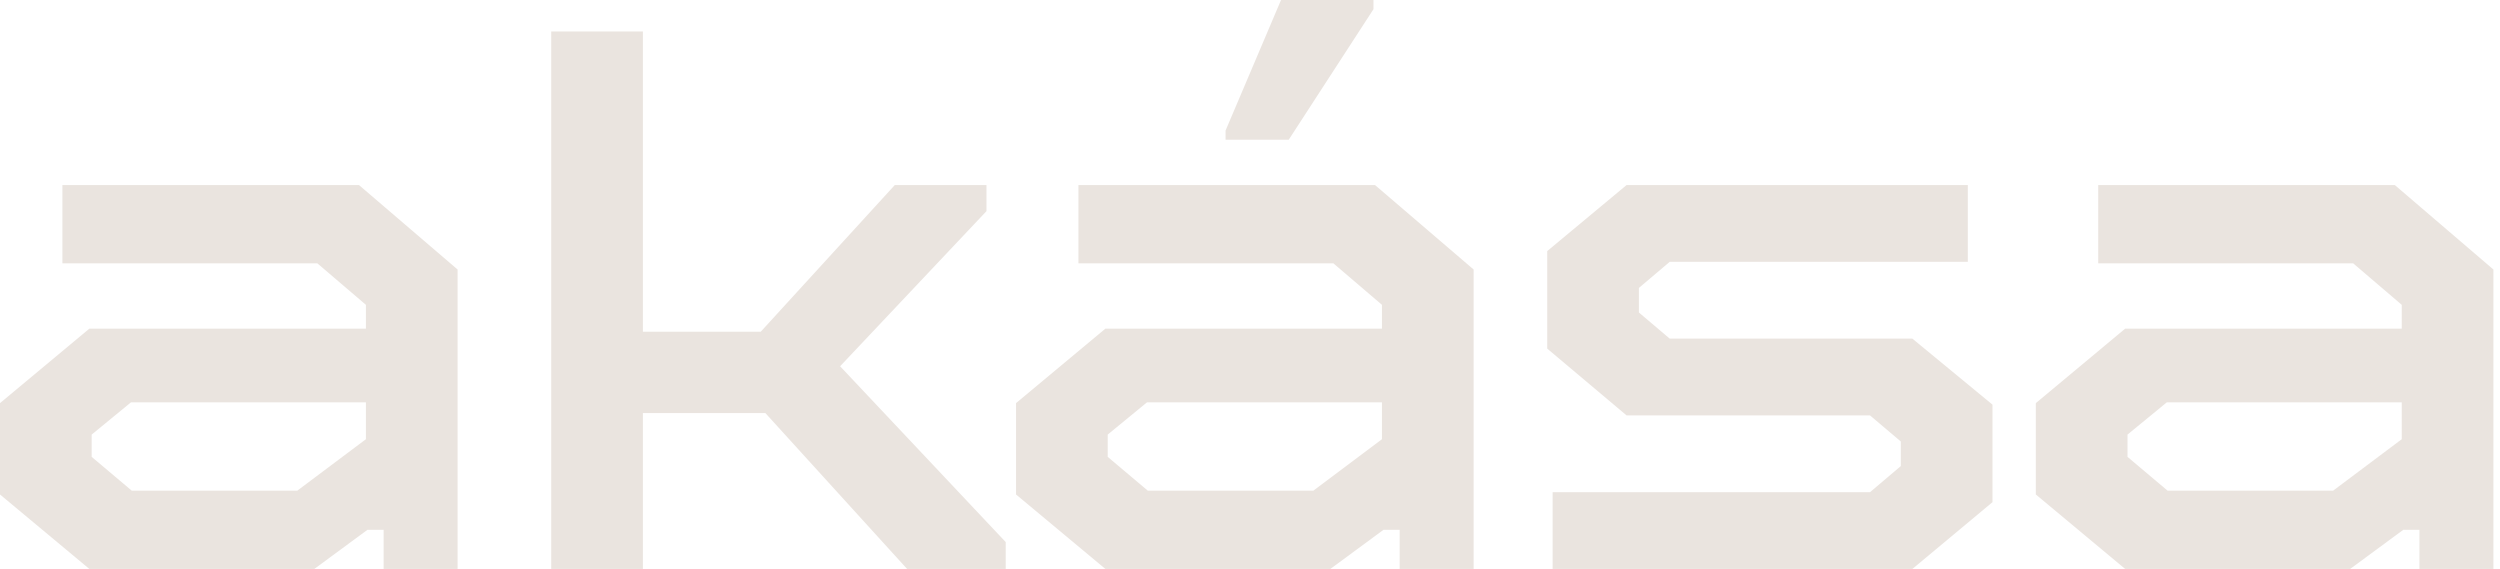
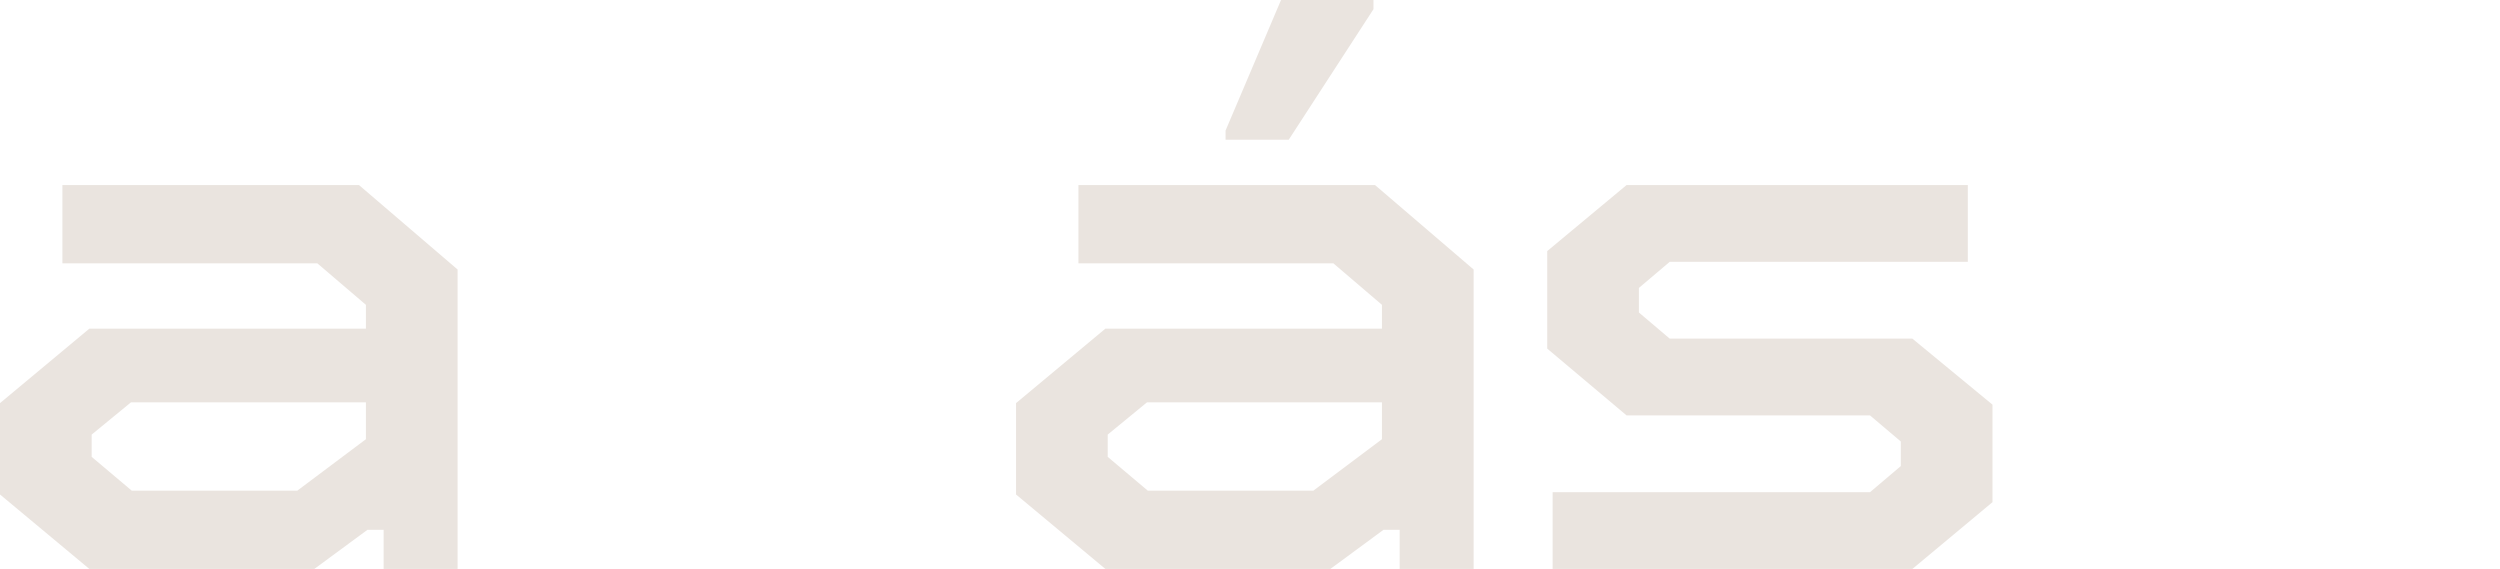
<svg xmlns="http://www.w3.org/2000/svg" width="145" height="33" viewBox="0 0 145 33" fill="none">
  <path d="M5.183 33L0 28.68V23.381L5.183 19.061H21.223V17.68L18.408 15.275H3.619V10.733H20.821L26.54 15.632V33H22.25V30.729H21.312L18.229 33H5.183ZM7.64 28.457H17.246L21.223 25.474V23.336H7.596L5.317 25.206V26.498L7.64 28.457Z" fill="#EAE4DF" />
-   <path d="M31.971 33V1.826H37.288V19.239H44.124L51.898 10.733H57.215V12.247L48.726 21.243L58.332 31.441V33H52.613L44.392 23.959H37.288V33H31.971Z" fill="#EAE4DF" />
  <path d="M64.113 33L58.93 28.68V23.381L64.113 19.061H80.153V17.68L77.338 15.275H62.549V10.733H79.751L85.47 15.632V33H81.18V30.729H80.242L77.159 33H64.113ZM66.57 28.457H76.176L80.153 25.474V23.336H66.525L64.247 25.206V26.498L66.57 28.457ZM71.083 8.105V7.571L74.3 0H79.661V0.534L74.746 8.105H71.083Z" fill="#EAE4DF" />
  <path d="M90.052 33V28.547H108.46L110.247 27.032V25.607L108.46 24.093H94.341L89.739 20.219V14.563L94.341 10.733H114.134V15.186H96.843L95.056 16.7V18.125L96.843 19.64H110.917L115.564 23.47V29.125L110.917 33H90.052Z" fill="#EAE4DF" />
-   <path d="M123.261 33L118.078 28.68V23.381L123.261 19.061H139.301V17.68L136.486 15.275H121.697V10.733H138.899L144.618 15.632V33H140.328V30.729H139.39L136.307 33H123.261ZM125.718 28.457H135.324L139.301 25.474V23.336H125.674L123.395 25.206V26.498L125.718 28.457Z" fill="#EAE4DF" />
</svg>